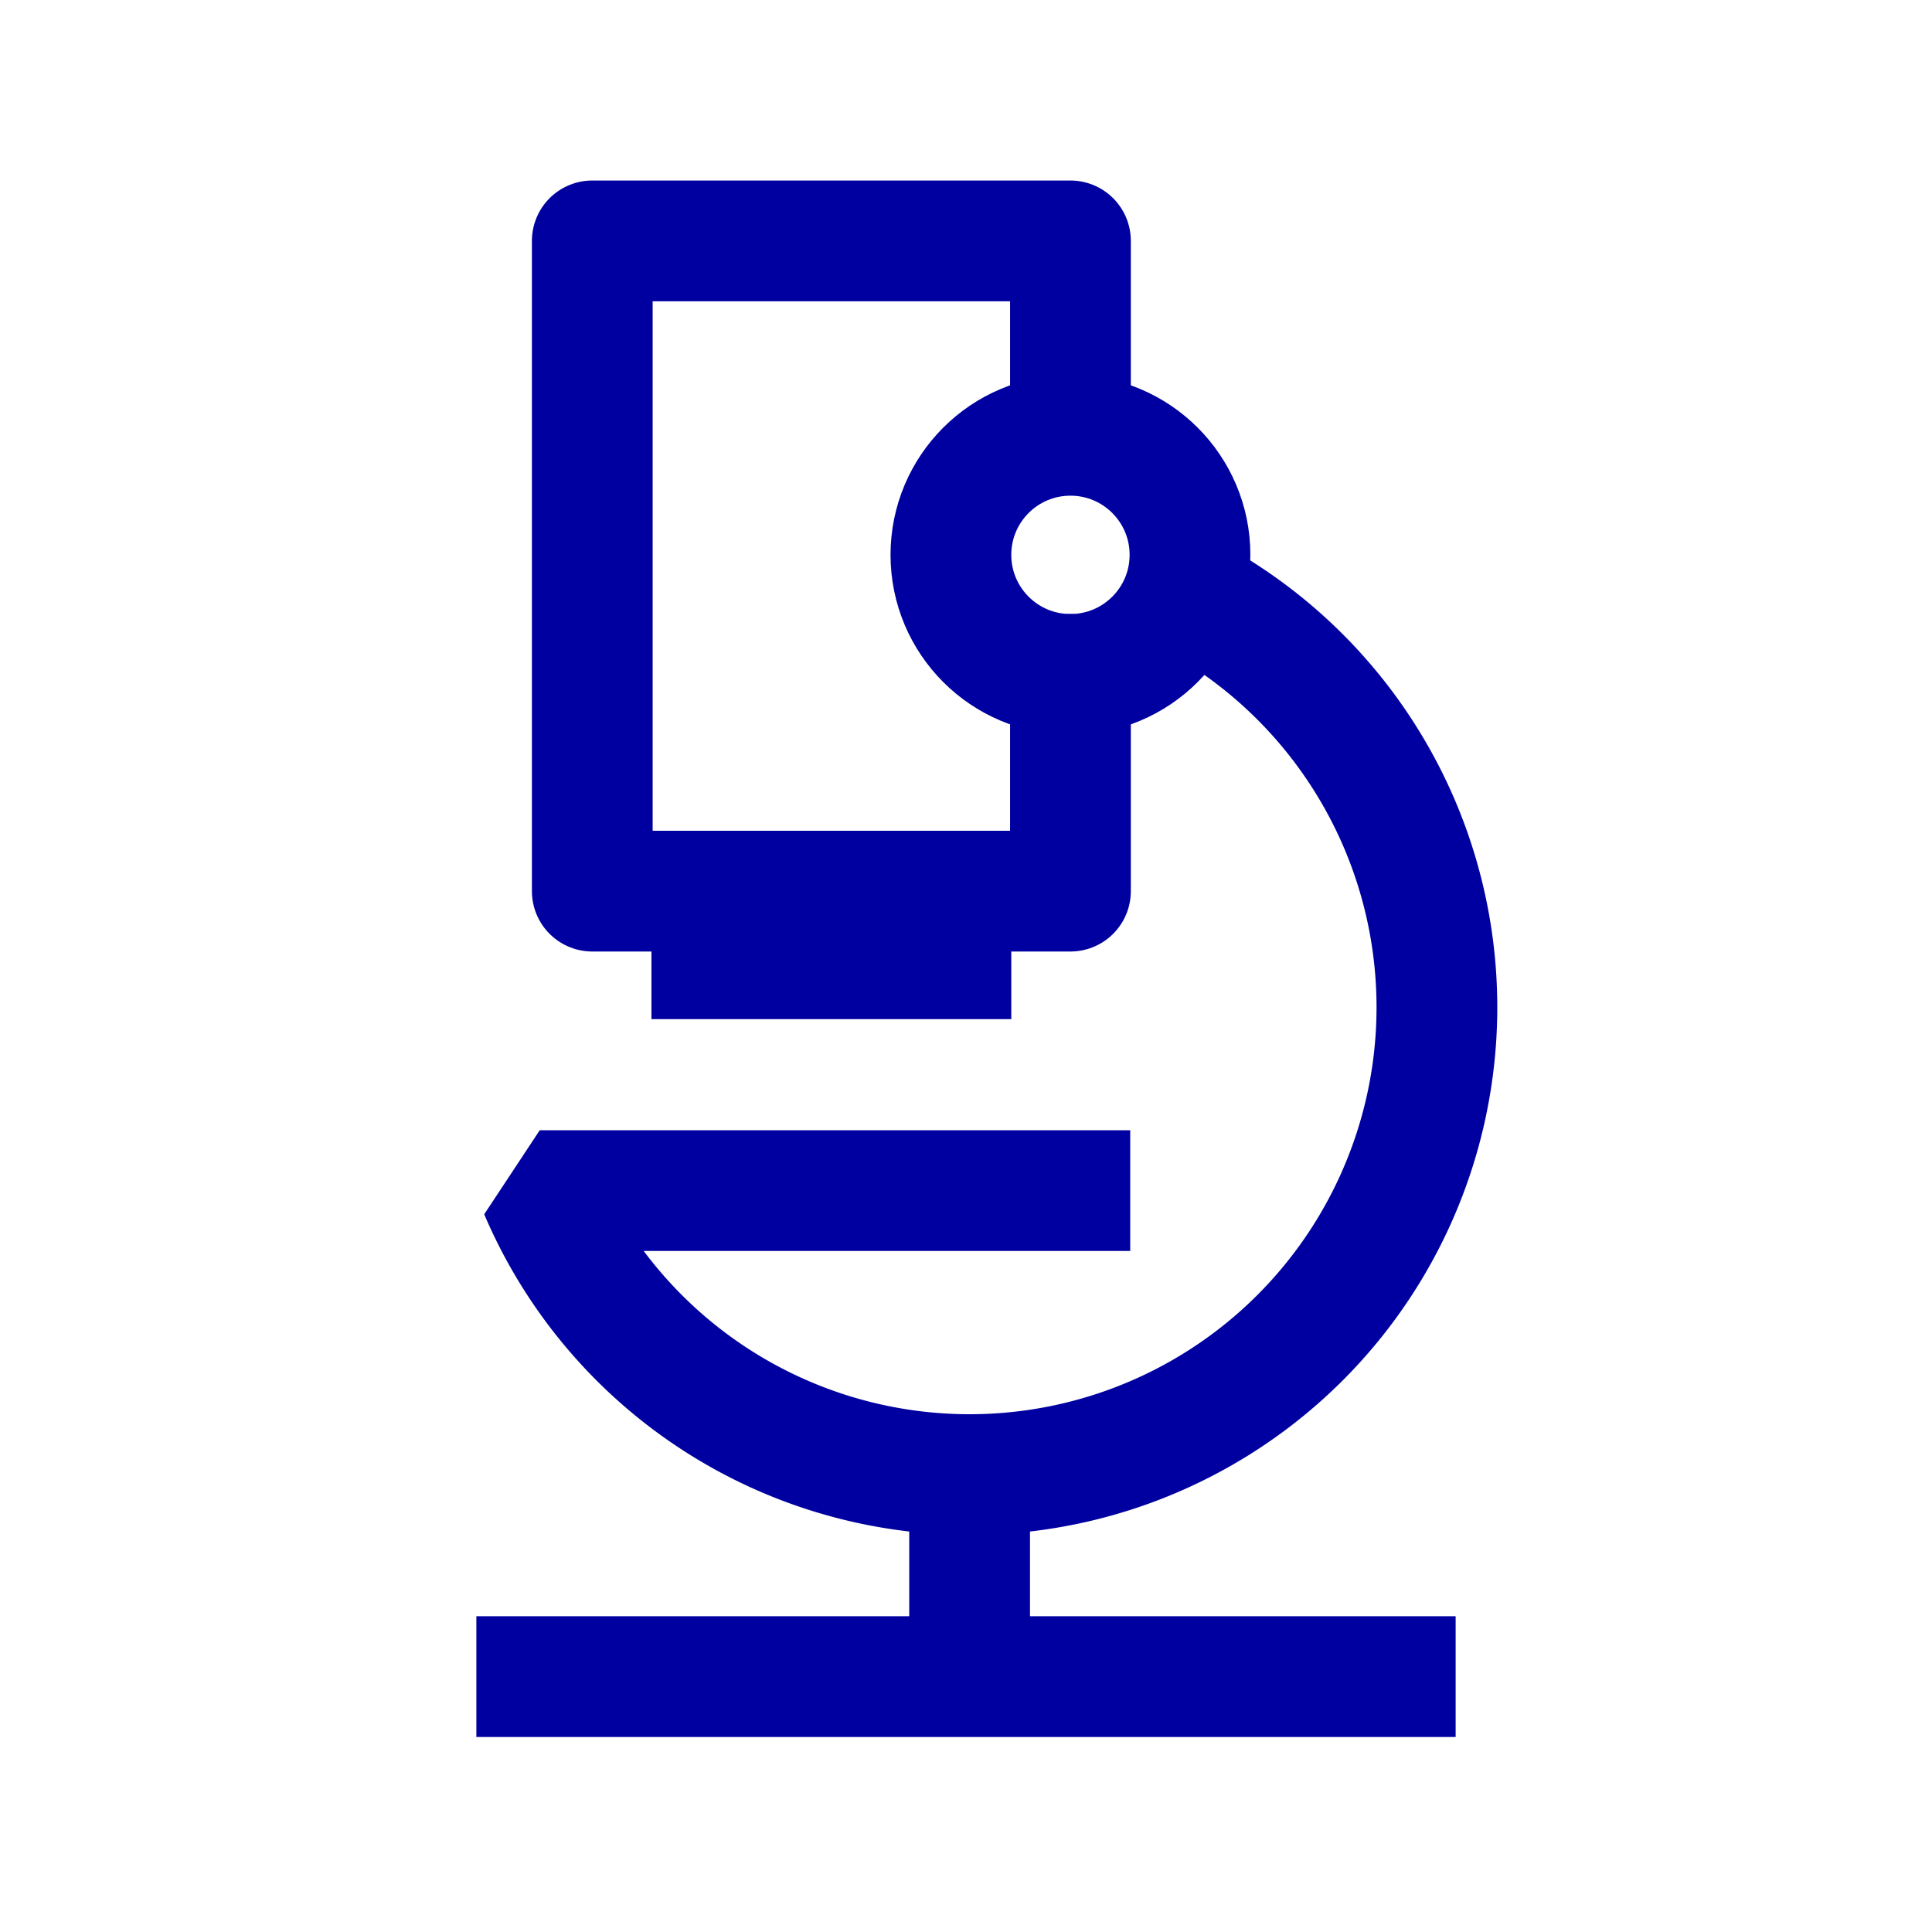
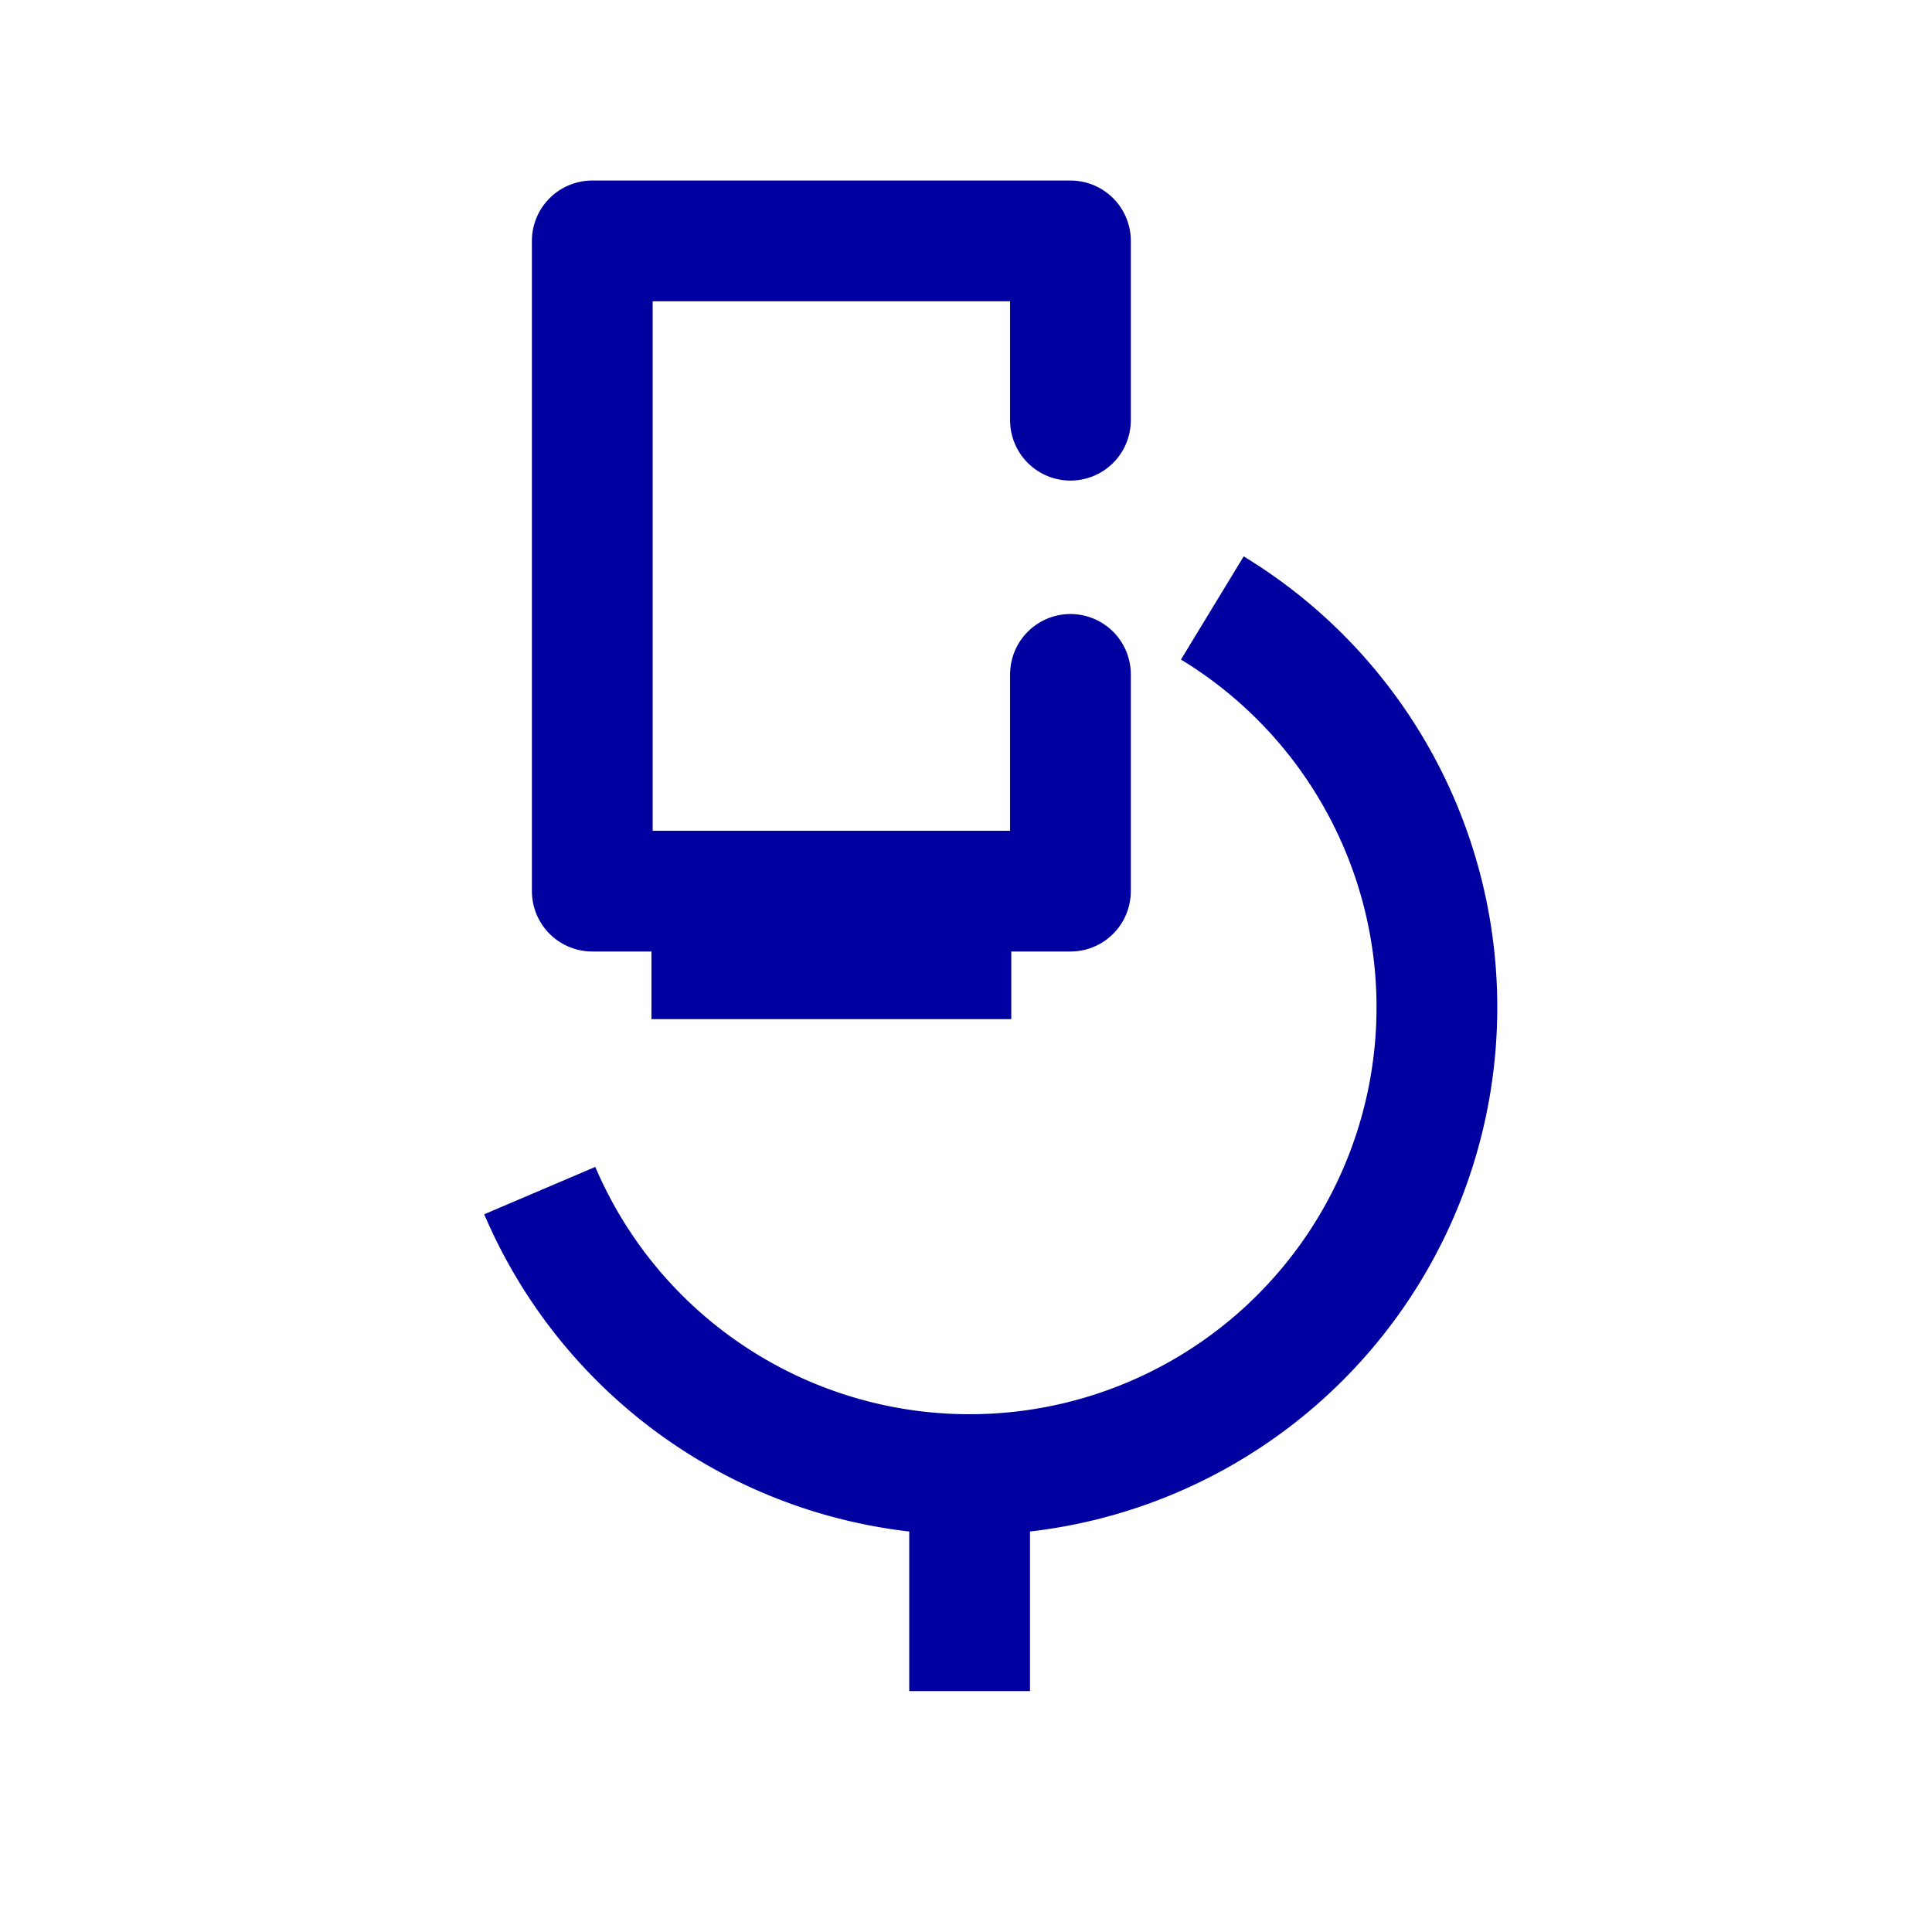
<svg xmlns="http://www.w3.org/2000/svg" id="Layer_1" data-name="Layer 1" viewBox="0 0 32 32">
  <defs>
    <style>.cls-1,.cls-2,.cls-3{fill:none;stroke:#0000a0;stroke-width:2px;}.cls-1{stroke-linejoin:bevel;}.cls-2{stroke-linecap:round;stroke-linejoin:round;}.cls-3{stroke-linecap:square;stroke-miterlimit:10;}</style>
  </defs>
-   <path class="cls-1" d="M20.08,10.07A7.74,7.74,0,1,1,8.94,19.72h9.78" />
-   <circle class="cls-2" cx="17.73" cy="9.19" r="1.98" />
+   <path class="cls-1" d="M20.08,10.07A7.74,7.74,0,1,1,8.94,19.72" />
  <polyline class="cls-2" points="17.73 11.17 17.73 14.76 9.81 14.76 9.81 3.99 17.73 3.99 17.73 6.96" />
  <line class="cls-3" x1="11.79" y1="15.88" x2="15.75" y2="15.88" />
-   <line class="cls-1" x1="7.89" y1="27.77" x2="24.11" y2="27.77" />
  <line class="cls-1" x1="16.06" y1="24.42" x2="16.06" y2="28.01" />
</svg>